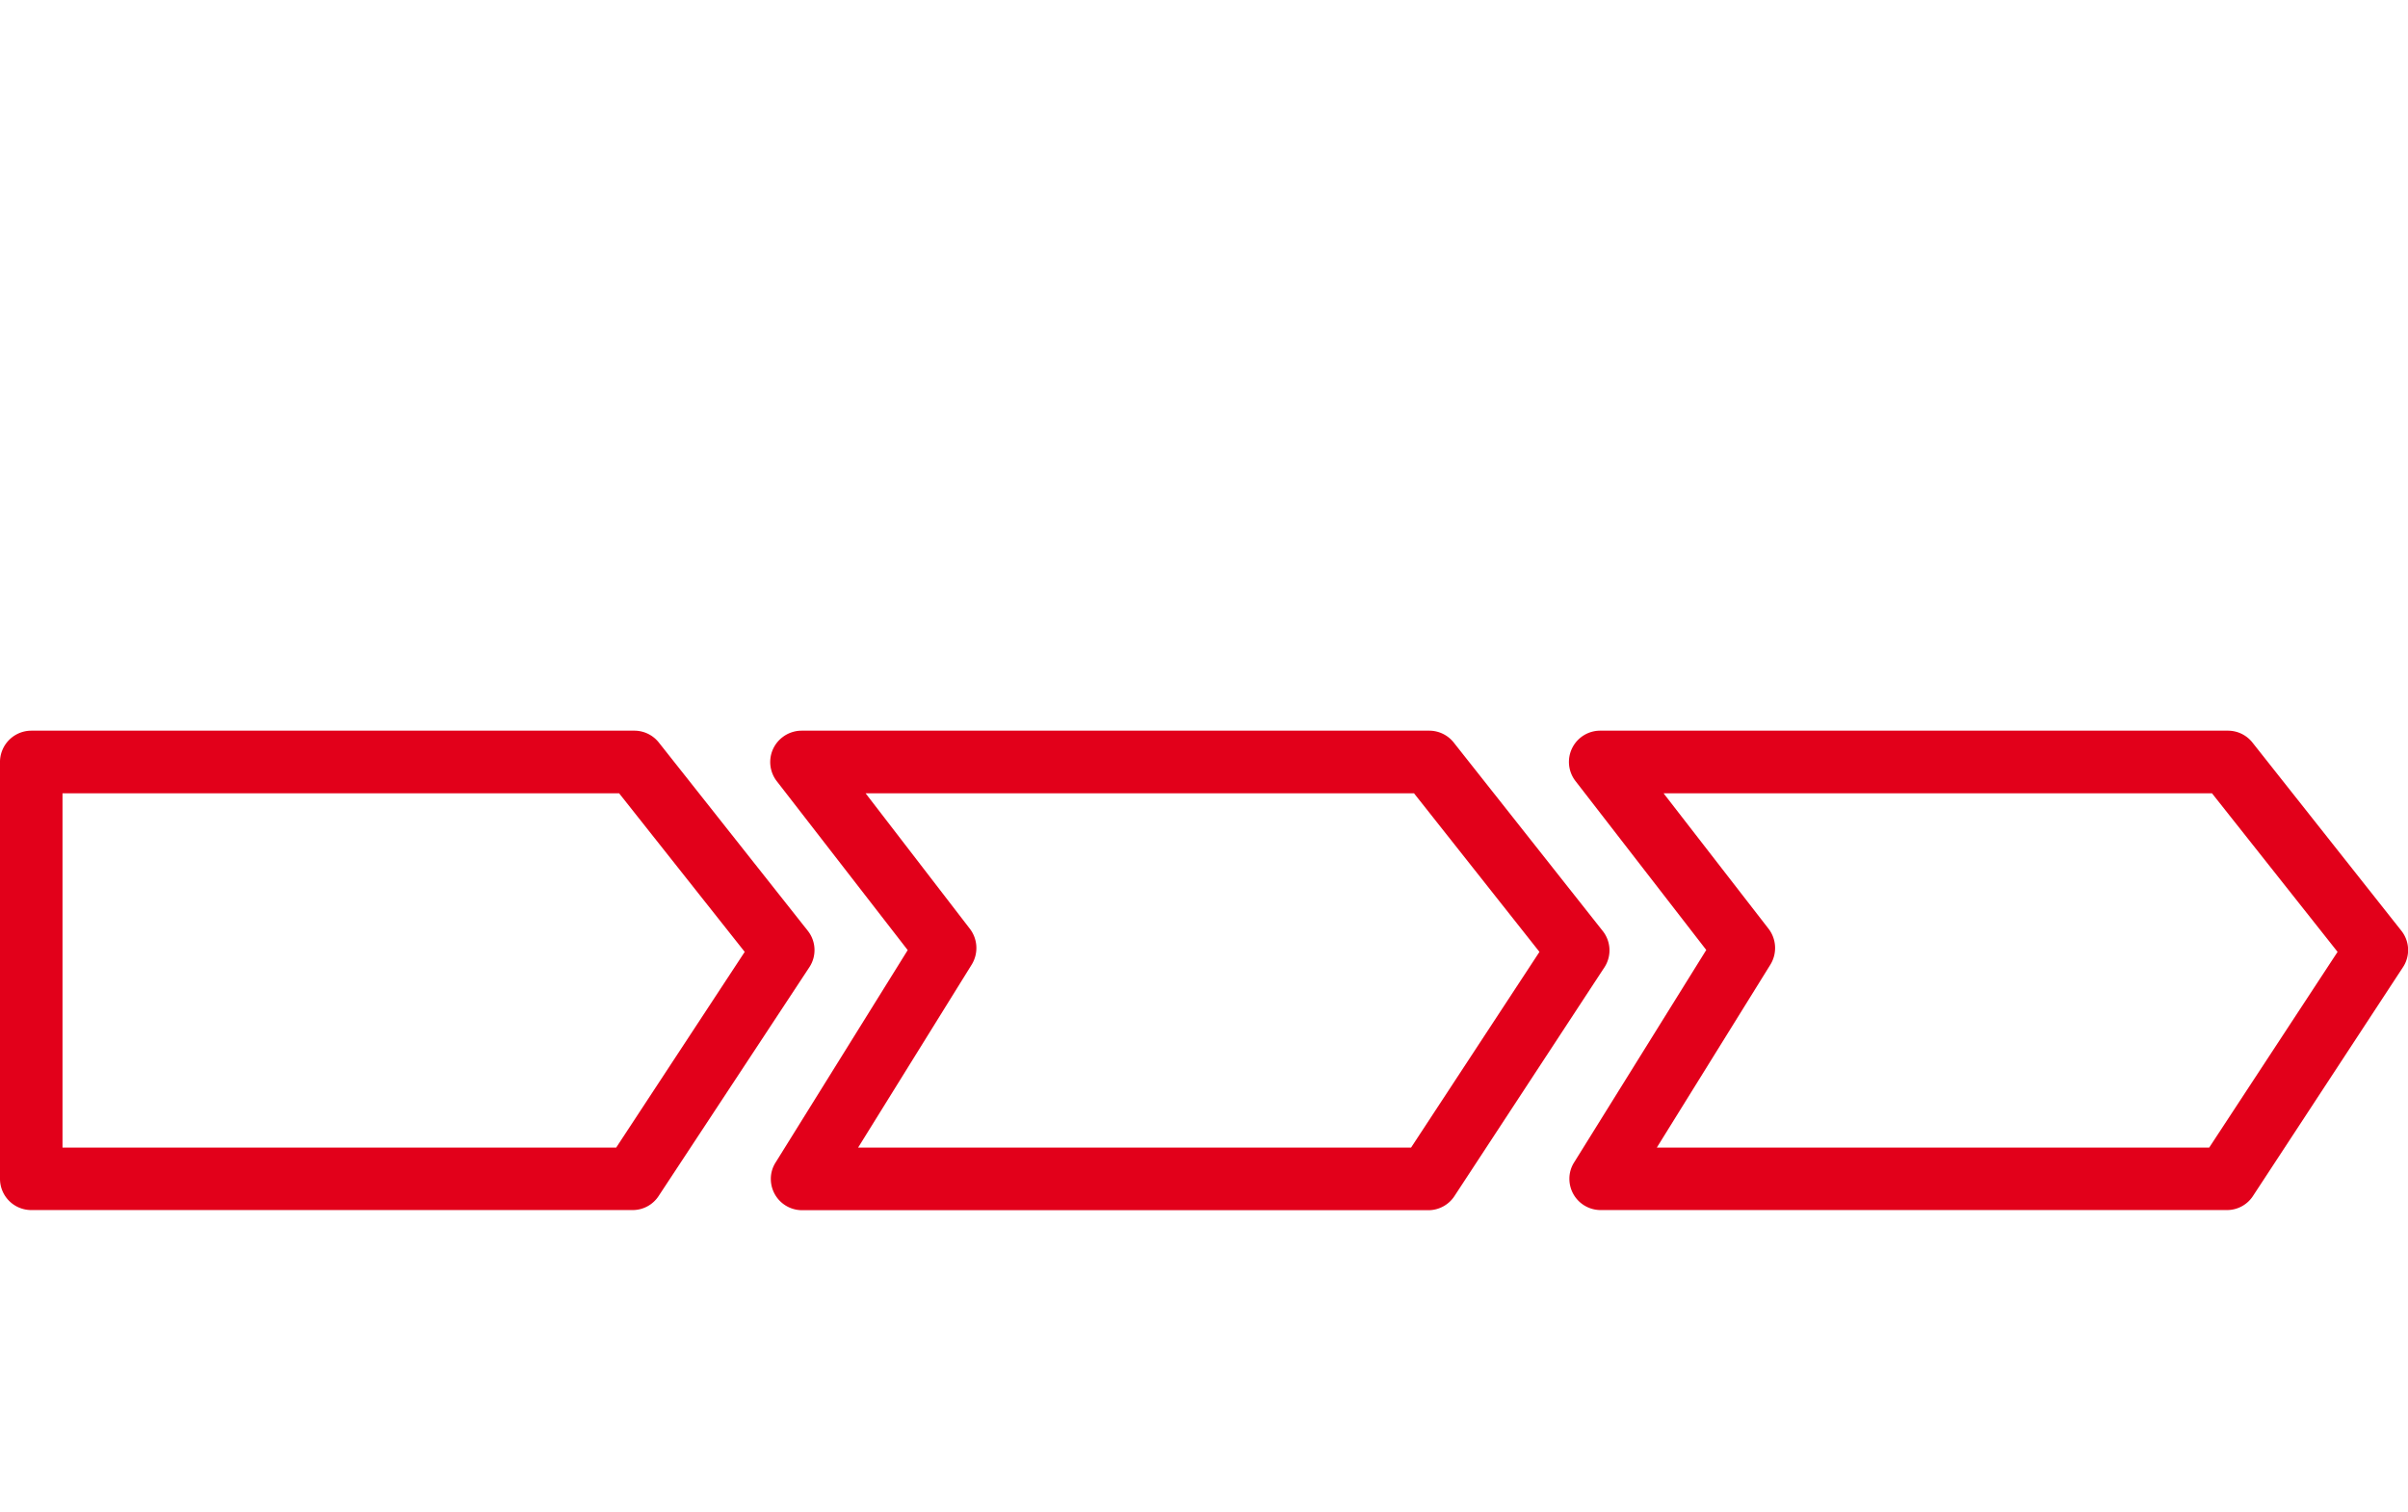
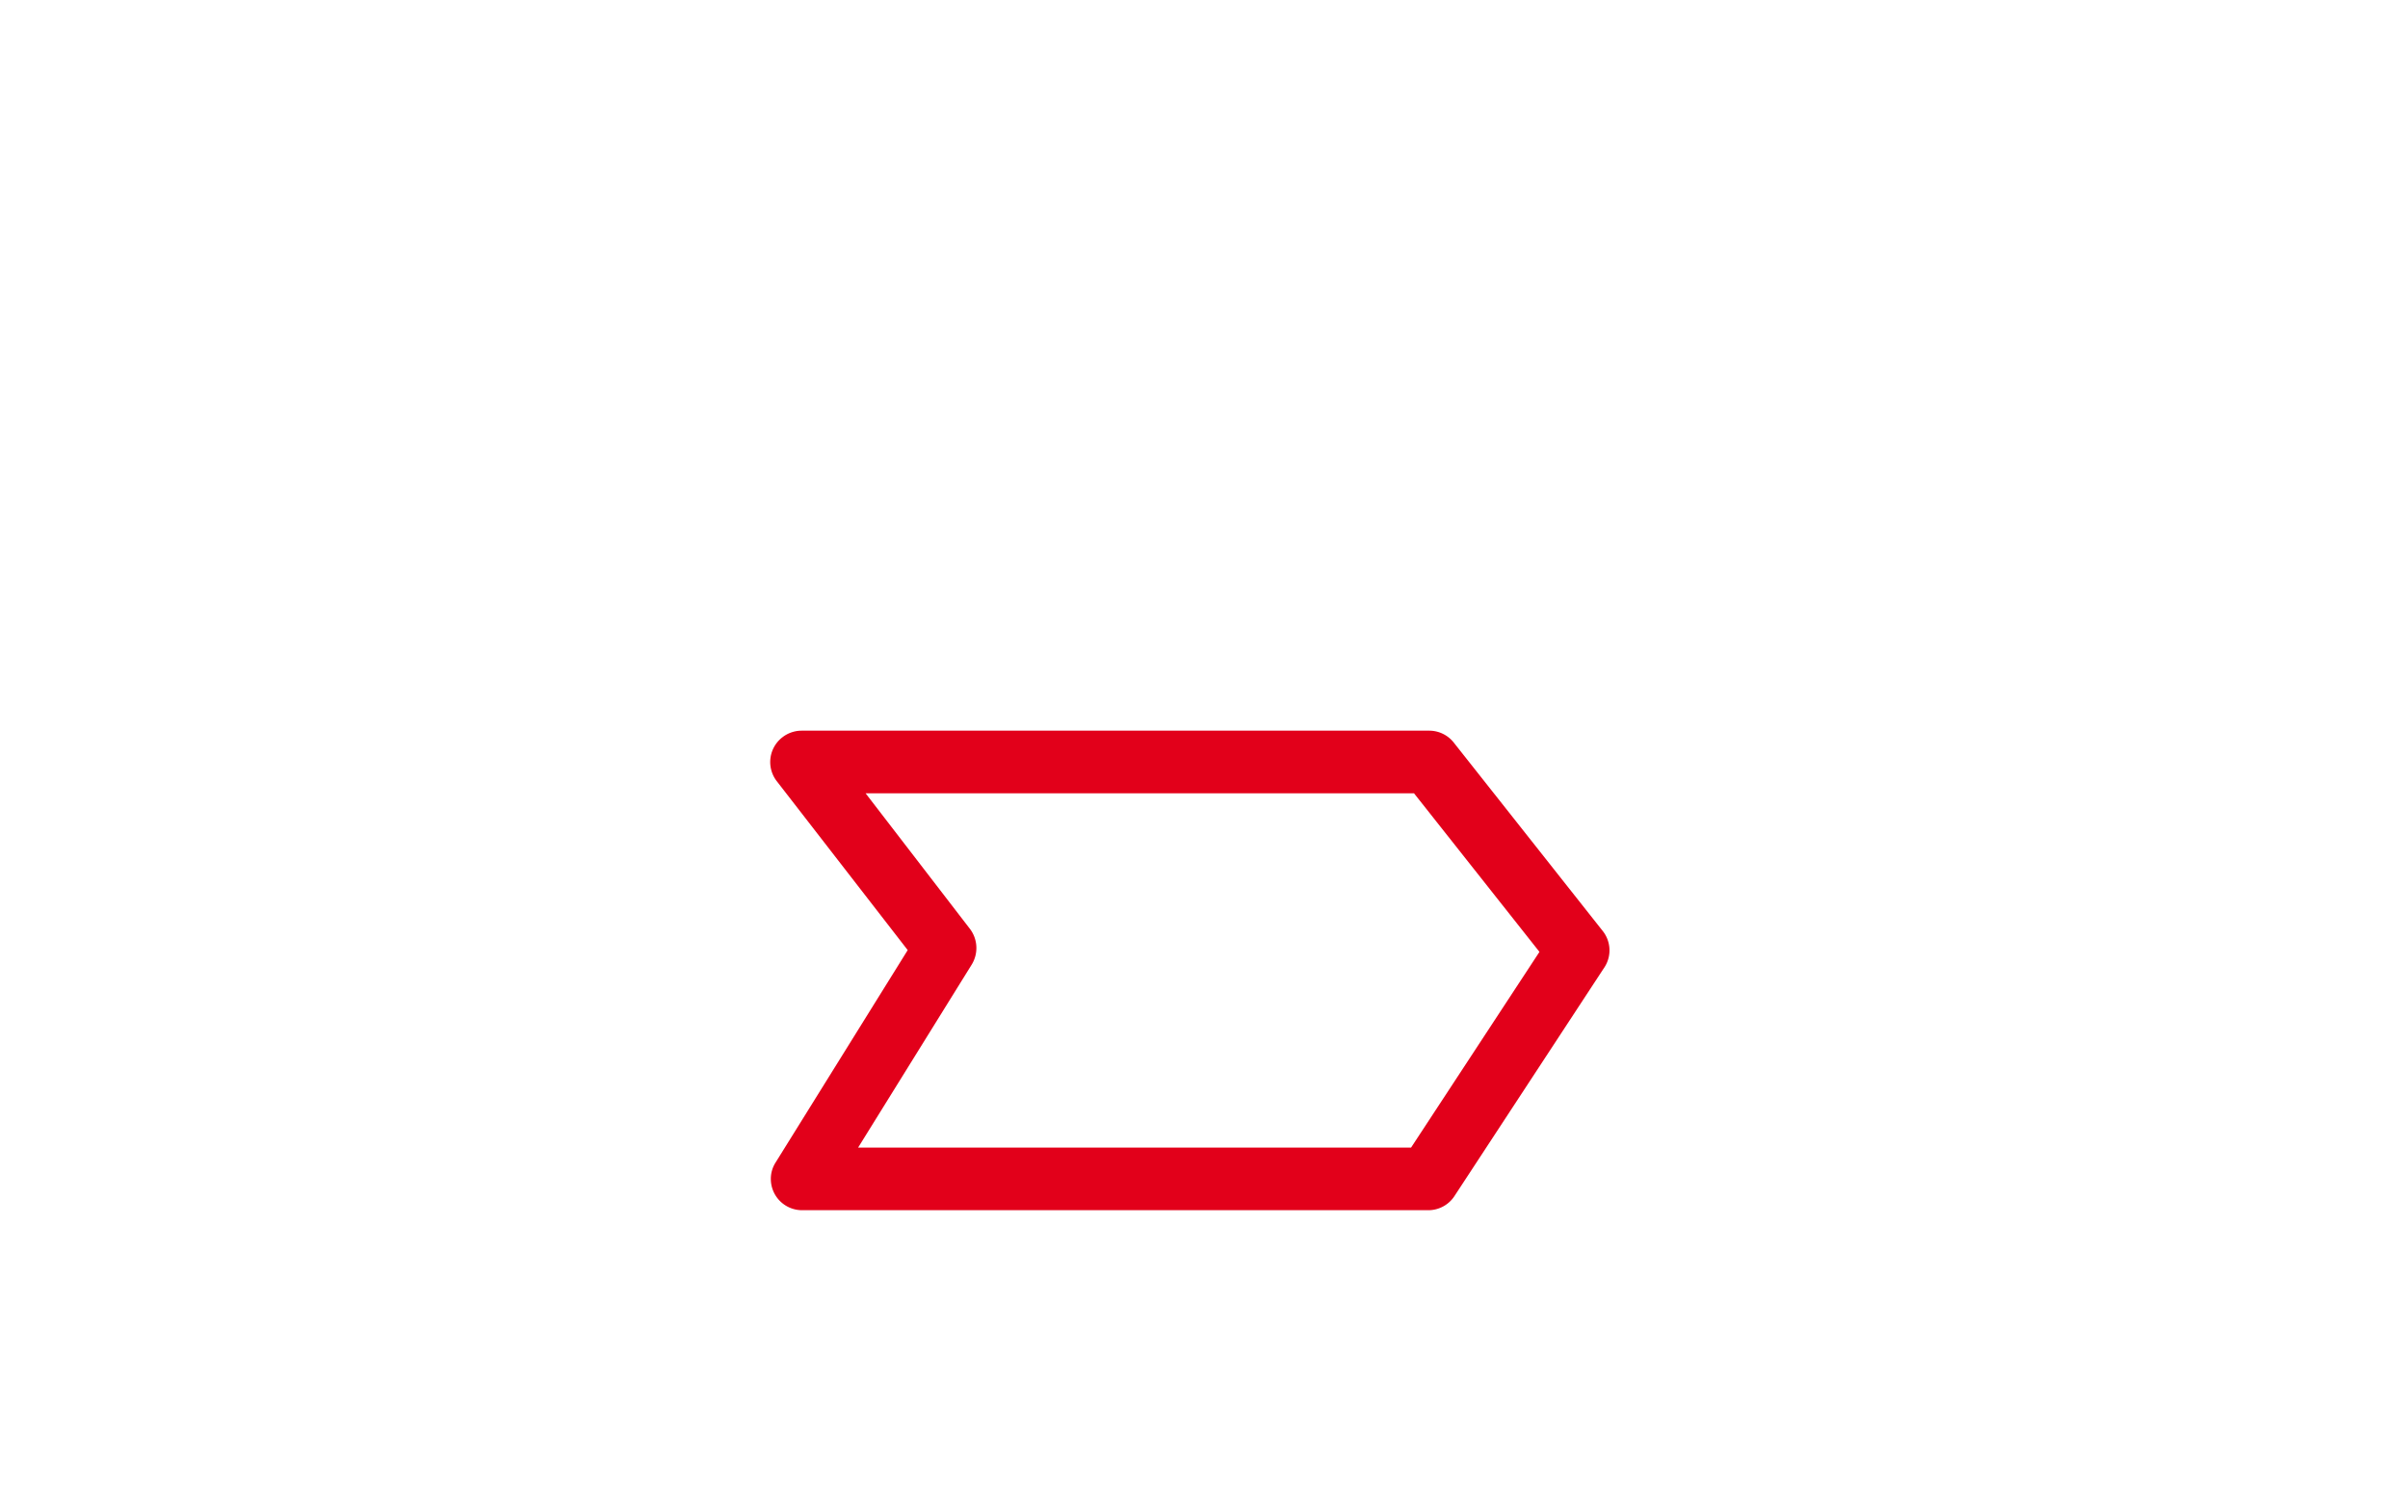
<svg xmlns="http://www.w3.org/2000/svg" id="Ebene_1" data-name="Ebene 1" viewBox="0 0 164.13 103.09">
  <defs>
    <style>.cls-1{fill:#e2001a;}</style>
  </defs>
-   <path class="cls-1" d="M55.05,63.44,44.9,50.61a2.13,2.13,0,0,0-1.67-.8H2.13A2.14,2.14,0,0,0,0,52V80.36a2.13,2.13,0,0,0,2.13,2.13h41a2.11,2.11,0,0,0,1.79-1L55.17,65.93A2.12,2.12,0,0,0,55.05,63.44Zm-4.29,1.45L42,78.23H4.26V54.08H42.2Z" />
-   <path class="cls-1" d="M163.67,63.44,153.52,50.61a2.13,2.13,0,0,0-1.67-.8H109.08a2.13,2.13,0,0,0-1.69,3.44l8.91,11.51-9,14.47a2.07,2.07,0,0,0-.33,1.13,2.13,2.13,0,0,0,2.13,2.13h42.71a2.11,2.11,0,0,0,1.78-1l10.22-15.59A2.12,2.12,0,0,0,163.67,63.44Zm-43,2.32a2.16,2.16,0,0,0-.12-2.44l-7.16-9.24h37.38l8.56,10.81-8.75,13.34H112.93Z" />
  <path class="cls-1" d="M109.23,63.45,99.08,50.61a2.13,2.13,0,0,0-1.67-.8H54.64a2.14,2.14,0,0,0-1.31.45,2.13,2.13,0,0,0-.38,3l8.92,11.51-9,14.47a2.07,2.07,0,0,0-.33,1.13,2.13,2.13,0,0,0,2.14,2.13h42.7a2.13,2.13,0,0,0,1.78-1l10.22-15.59A2.12,2.12,0,0,0,109.23,63.45Zm-43,2.31a2.16,2.16,0,0,0-.12-2.44L59,54.08H96.38l8.55,10.81L96.18,78.23H58.49Z" />
</svg>